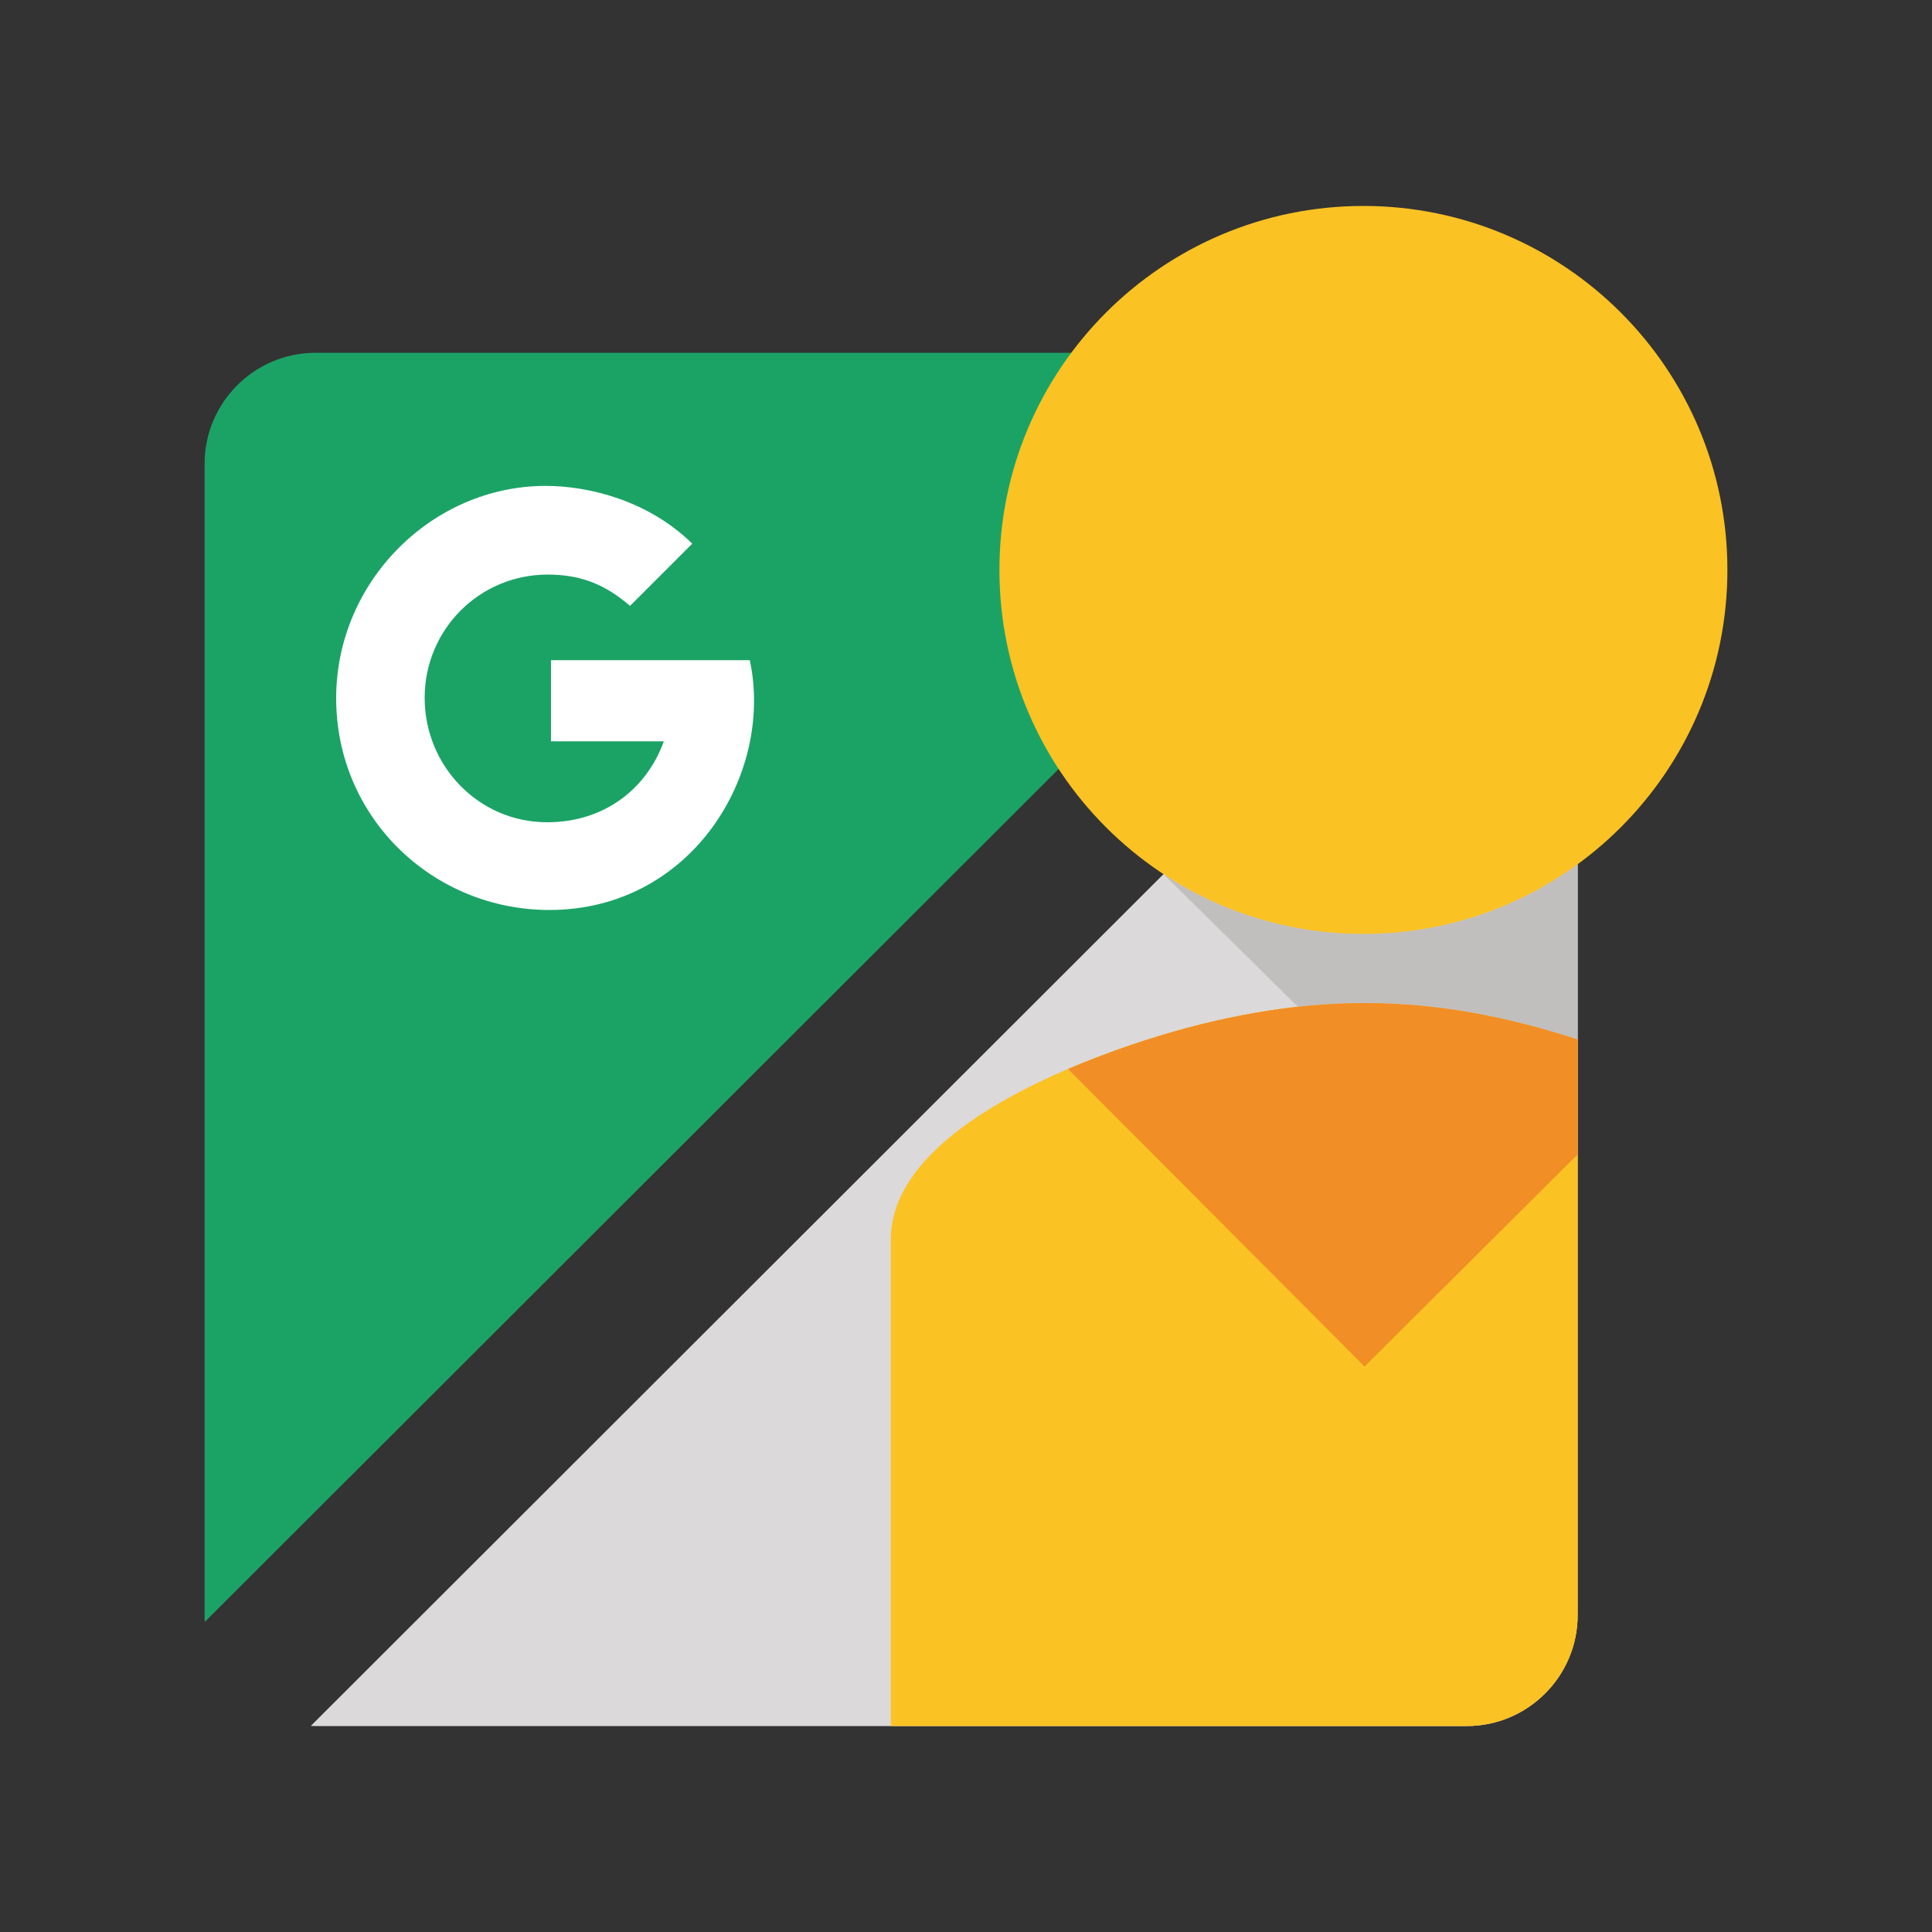
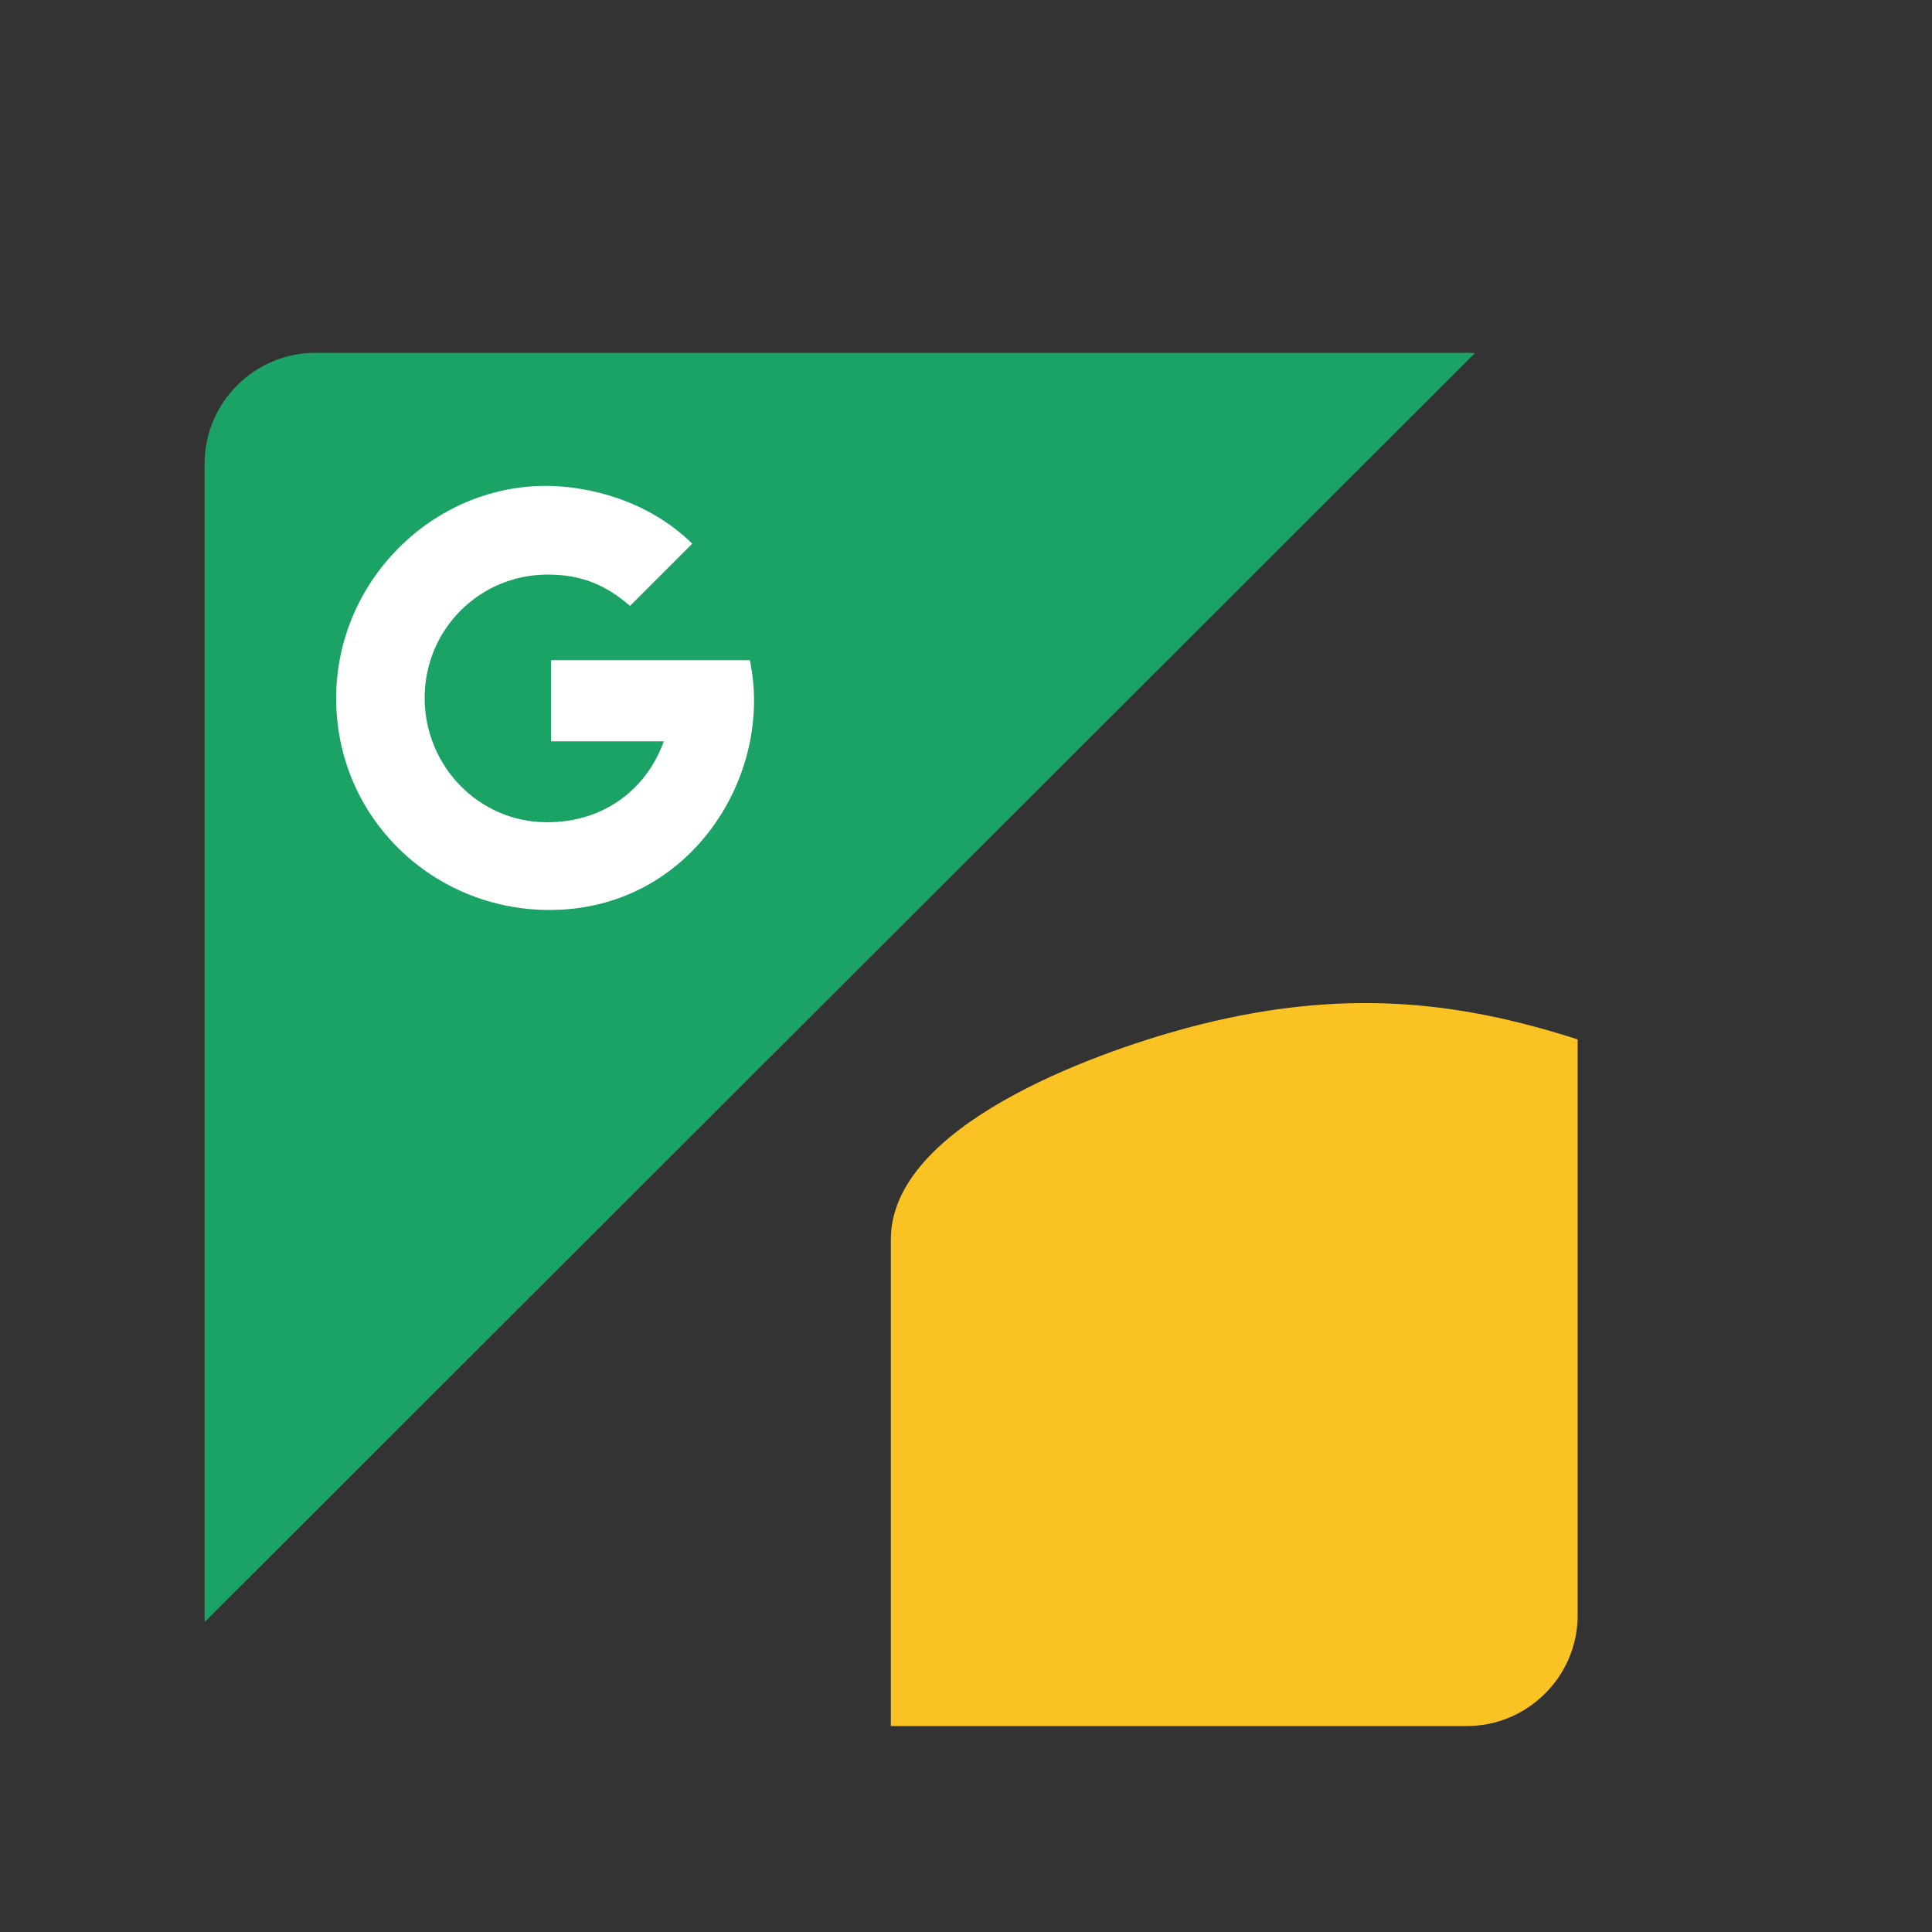
<svg xmlns="http://www.w3.org/2000/svg" version="1.1" id="Layer_1" x="0px" y="0px" viewBox="0 0 1000 1000" style="enable-background:new 0 0 1000 1000;" xml:space="preserve">
  <rect x="0" y="0" width="1000" height="1000" fill="#333333" stroke="none" />
  <style type="text/css">
	.st0{fill-rule:evenodd;clip-rule:evenodd;fill:#DBD9D9;}
	.st1{fill-rule:evenodd;clip-rule:evenodd;fill:#FBC223;}
	.st2{fill-rule:evenodd;clip-rule:evenodd;fill:#1BA366;}
	.st3{fill-rule:evenodd;clip-rule:evenodd;fill:#FFFFFF;}
	.st4{fill-rule:evenodd;clip-rule:evenodd;fill:#C1BEBE;}
	.st5{fill-rule:evenodd;clip-rule:evenodd;fill:#F18E25;}
</style>
  <g>
-     <path class="st0" d="M816.6,238.3c0,0.6,0,1.2,0,1.7v596c0,31.6-25.8,57.4-57.4,57.4H163.3c-0.8,0-1.6,0-2.4-0.1L816.6,238.3   L816.6,238.3z" />
    <path class="st1" d="M816.6,538v298c0,31.6-25.8,57.4-57.4,57.4H461.1V641.5c0-58.6,104.2-96.2,153.1-109.4   C693.8,510.8,754.5,518,816.6,538L816.6,538z" />
    <path class="st2" d="M163.3,182.6h595.9c1.4,0,2.8,0.1,4.2,0.2L106,839.5c-0.1-1.2-0.1-2.3-0.1-3.5V240   C105.9,208.4,131.7,182.6,163.3,182.6L163.3,182.6z" />
    <path class="st3" d="M343.6,383.7h-58.4v-42h102.9C400.7,400.8,357.8,471,284.4,471C224.2,471,174,423.4,174,361.4   c0-60.6,49.9-109.9,108.4-109.9c22.1,0,53,7.4,75.9,29.9l-32.2,32.2c-12.2-10.5-24.6-16.2-42.6-16.2c-35.5,0-63.7,28.6-63.7,63.8   s27.9,64.4,63.4,64.4C312.7,425.6,334.7,408.4,343.6,383.7L343.6,383.7z" />
-     <path class="st4" d="M816.6,447.2V538c-46.3-14.9-91.8-22.7-144.8-16.9l-69.6-68.7v0c29.7,19.6,65.3,30.9,103.5,30.9   C747.2,483.4,785.5,470,816.6,447.2L816.6,447.2z" />
-     <path class="st1" d="M705.7,106.6c104,0,188.4,84.3,188.4,188.4c0,104-84.3,188.4-188.4,188.4c-104,0-188.4-84.3-188.4-188.4   C517.3,190.9,601.7,106.6,705.7,106.6L705.7,106.6z" />
-     <path class="st5" d="M552.8,553.3l153.5,154l110.3-109.8V538c-62.2-20-122.9-27.2-202.5-5.9C597.9,536.5,575.4,543.6,552.8,553.3   L552.8,553.3z" />
  </g>
</svg>